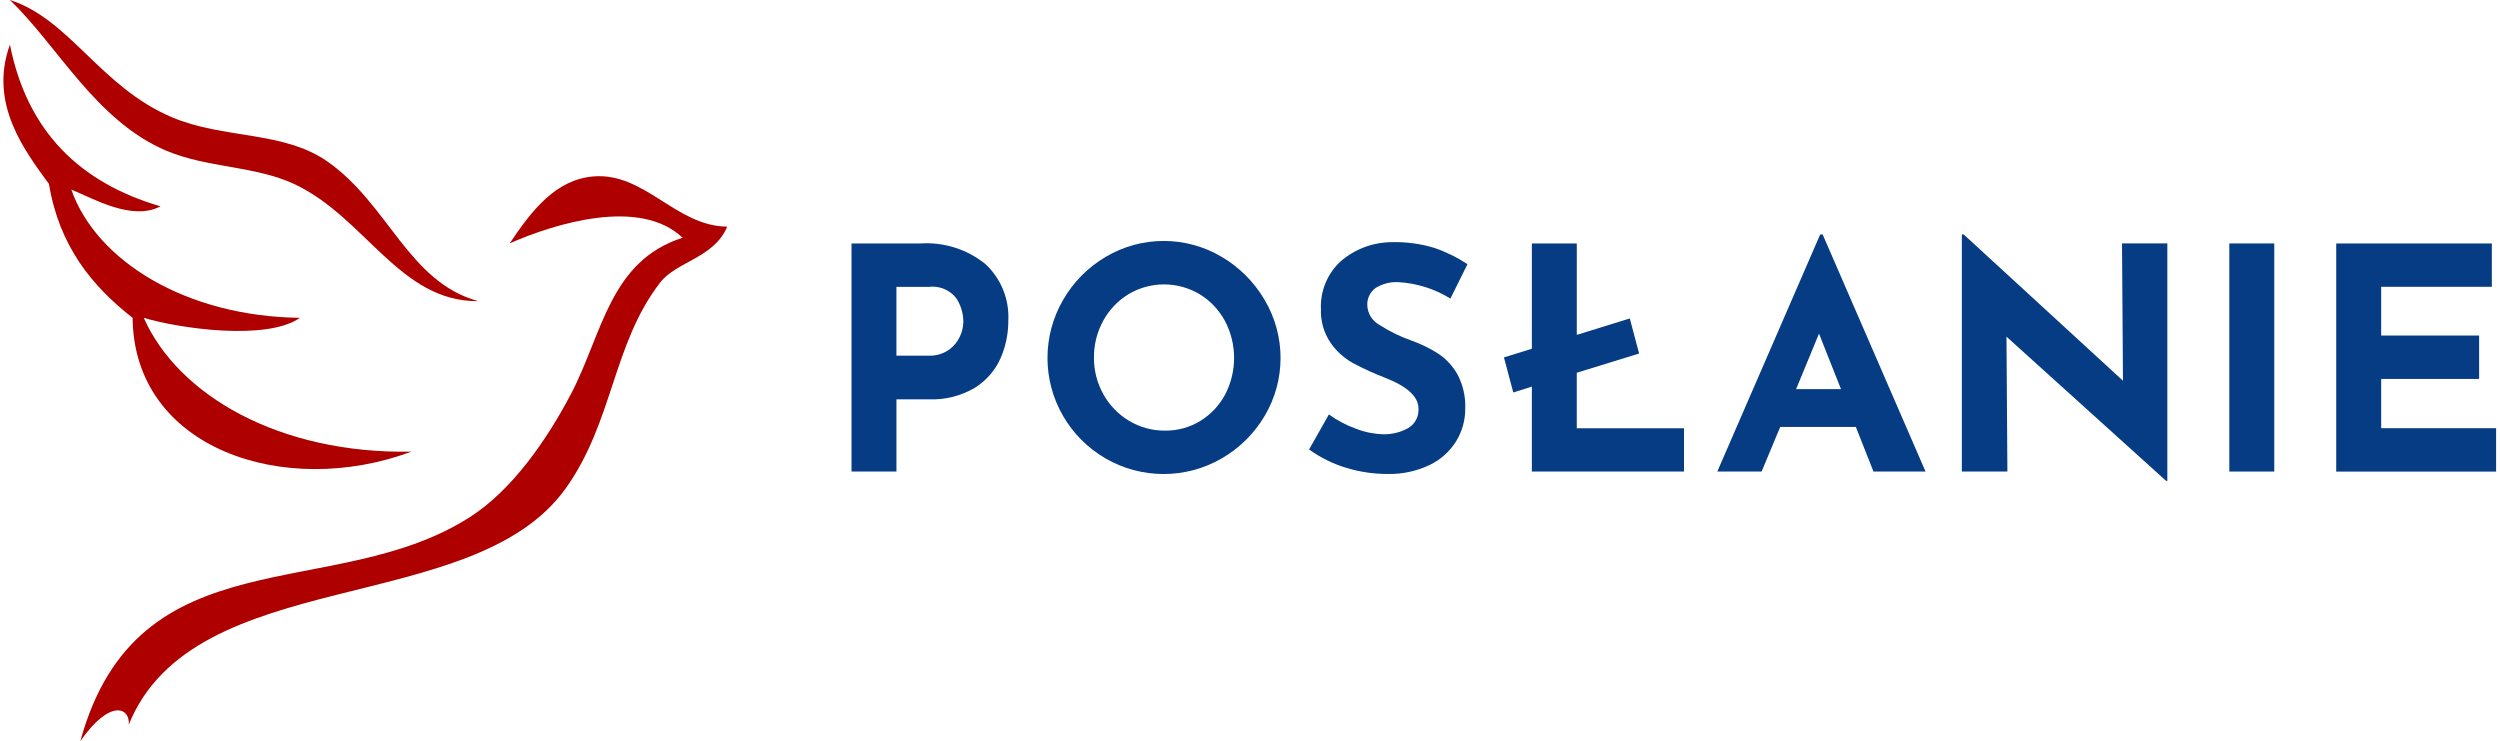
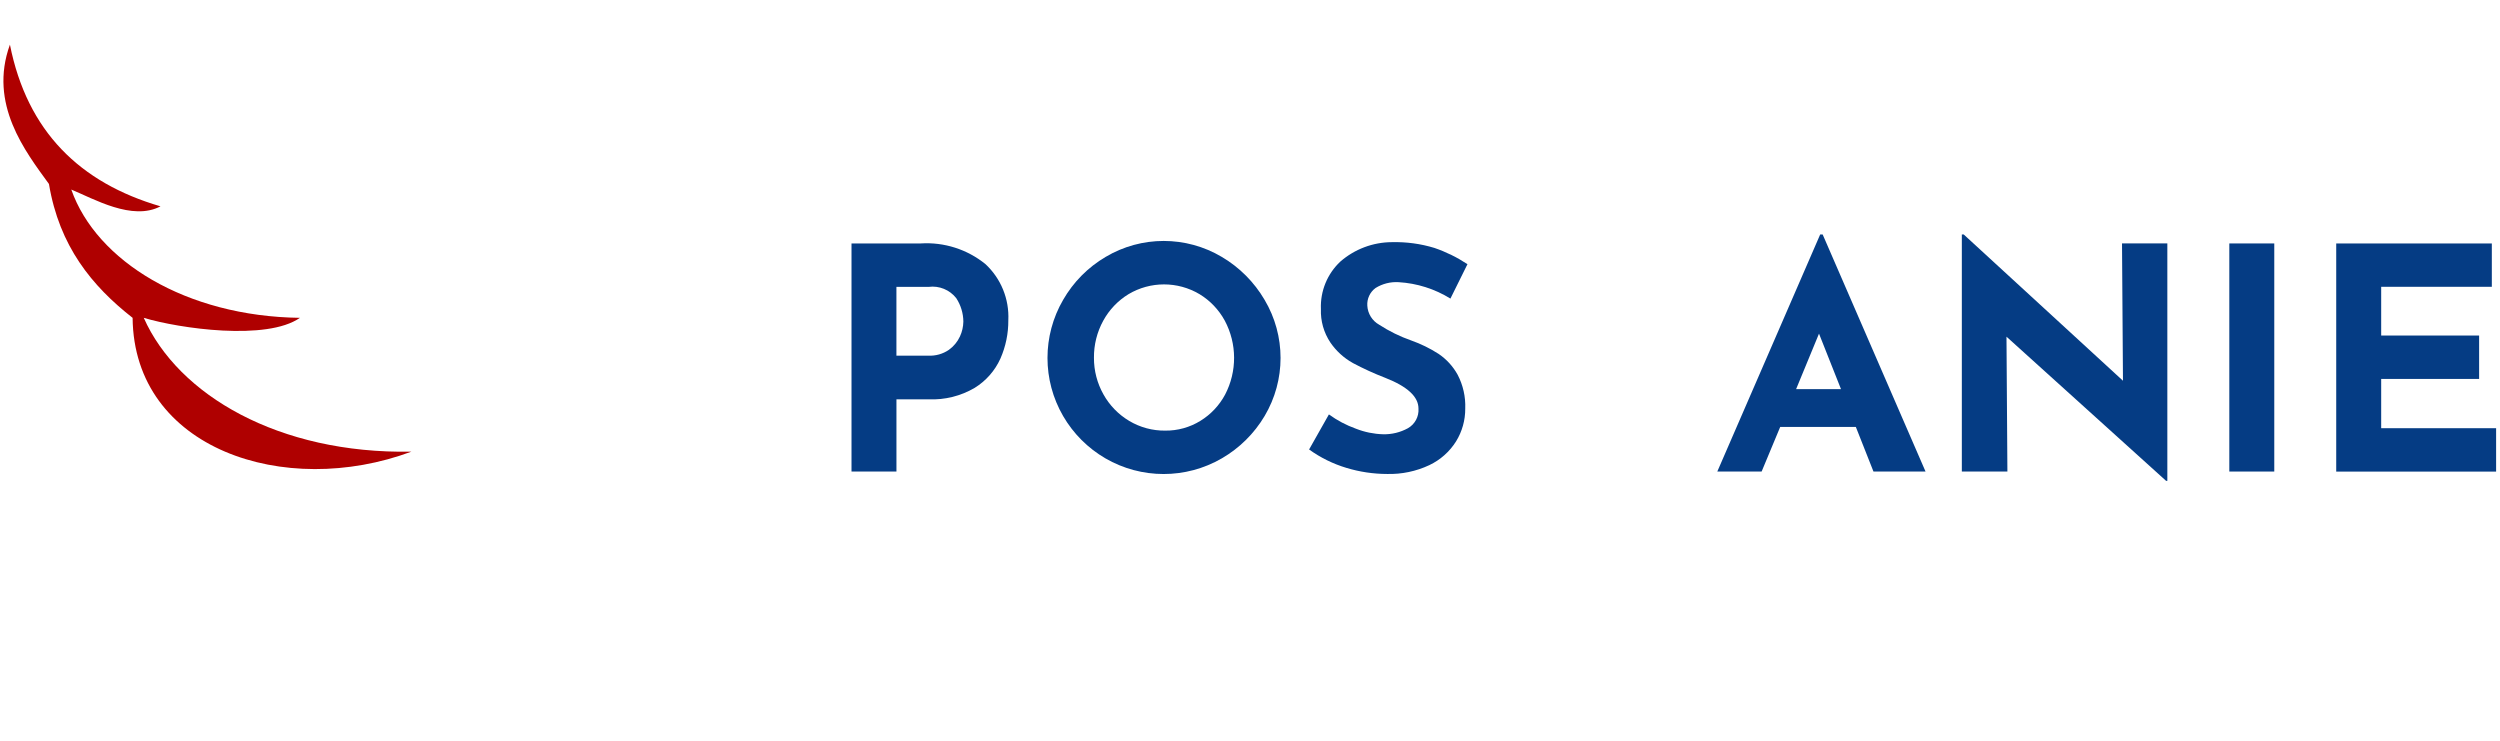
<svg xmlns="http://www.w3.org/2000/svg" version="1.1" id="Warstwa_1" x="0px" y="0px" width="1460.729px" height="433.055px" viewBox="0 0 1460.729 433.055" enable-background="new 0 0 1460.729 433.055" xml:space="preserve">
  <g id="Group_42" transform="translate(-120.407 -31.246)">
    <g id="nowe-logo" transform="translate(-70 31.246)">
      <g id="Group_5" transform="translate(190.407)">
        <g id="Group_4">
-           <path id="Path_4" fill="#AF0000" d="M5.799,26.086c10.079,50.713,40.89,80.74,87.972,94.469      c-16.432,8.72-38.995-4.387-52.125-9.805c14.7,41.795,67.042,74.112,133.586,74.961c-19.32,13.562-70.409,6.26-91.236,0      c20.038,45.117,78.963,79.598,156.384,78.191c-73.945,27.525-162.15-1.473-162.9-78.191      c-23.761-18.605-42.838-41.875-48.876-78.211C14.781,88.442-6.789,60.833,5.799,26.086z" />
-           <path id="Path_5" fill="#AF0000" d="M5.794-0.001c34.971,11.188,52.75,50.641,94.471,68.432      c30.361,12.943,65.306,7.854,91.215,26.054c35.604,25.009,47.237,70.388,87.979,81.47      c-45.938,0.516-66.044-49.029-107.521-68.42c-22.928-10.721-50.979-9.349-74.938-19.552C55.943,70.486,33.657,26.67,5.794-0.001      z" />
-           <path id="Path_6" fill="#AF0000" d="M398.827,138.922c-24.79-23.697-74.521-8.386-100.999,3.258      c13.038-19.52,26.999-37.254,48.861-39.092c29.965-2.508,48.324,29.155,78.202,29.328      c-7.456,18.213-29.594,20.329-39.103,32.601c-27.809,35.758-27.466,81.663-55.392,120.534      c-54.444,75.763-217.089,43.582-255.168,137.885c0.932-9.826-10.733-15.588-28.291,9.619      c33.423-121.974,148.434-79.7,228.08-131.215c24.146-15.621,44.309-44.399,58.616-71.682      C351.978,195.245,356.177,152.5,398.827,138.922z" />
+           <path id="Path_4" fill="#AF0000" d="M5.799,26.086c10.079,50.713,40.89,80.74,87.972,94.469      c-16.432,8.72-38.995-4.387-52.125-9.805c14.7,41.795,67.042,74.112,133.586,74.961c-19.32,13.562-70.409,6.26-91.236,0      c20.038,45.117,78.963,79.598,156.384,78.191c-73.945,27.525-162.15-1.473-162.9-78.191      c-23.761-18.605-42.838-41.875-48.876-78.211C14.781,88.442-6.789,60.833,5.799,26.086" />
        </g>
      </g>
      <g id="Group_6" transform="translate(288.48 24.071)">
        <path id="Path_7" fill="#053C84" d="M477.676,130.208c9.105,8.437,14.01,20.474,13.402,32.867     c0.059,7.696-1.516,15.315-4.615,22.364c-3.193,7.08-8.424,13.037-15.029,17.111c-8.127,4.778-17.461,7.107-26.878,6.702h-18.843     v42.192h-26.255V118.17h40.407C453.537,117.303,467.025,121.599,477.676,130.208z M456.306,180.37     c2.829-2.017,5.077-4.724,6.522-7.875c1.259-2.728,1.927-5.69,1.98-8.69c-0.053-4.857-1.492-9.599-4.154-13.662     c-3.833-4.885-9.96-7.403-16.117-6.597h-18.844v40.192h18.648C448.589,183.939,452.789,182.762,456.306,180.37z" />
        <path id="Path_8" fill="#053C84" d="M523.111,151.127c5.955-10.371,14.51-19.02,24.812-25.081     c20.924-12.444,46.973-12.444,67.901,0c10.324,6.091,18.932,14.731,24.99,25.081c12.441,20.925,12.441,46.973,0,67.902     c-6.078,10.236-14.682,18.746-24.99,24.716c-21.026,12.198-46.979,12.198-68.01,0c-10.245-5.953-18.757-14.472-24.706-24.716     c-12.188-20.99-12.188-46.912,0-67.902H523.111z M546.655,206.353c3.559,6.396,8.744,11.742,15.031,15.496     c6.375,3.806,13.674,5.778,21.096,5.688c7.234,0.078,14.336-1.896,20.495-5.688c6.102-3.746,11.098-9.05,14.473-15.367     c7.057-13.545,6.994-29.707-0.189-43.189c-3.465-6.369-8.559-11.722-14.75-15.482c-12.793-7.615-28.711-7.615-41.499,0     c-6.188,3.773-11.277,9.119-14.758,15.482c-3.654,6.652-5.52,14.132-5.438,21.719     C541.079,192.488,542.991,199.846,546.655,206.353z" />
        <path id="Path_9" fill="#053C84" d="M719.125,140.801c-4.74-0.289-9.459,0.906-13.494,3.412     c-3.25,2.406-5.063,6.291-4.795,10.327c0.254,4.663,2.883,8.869,6.969,11.137c5.803,3.773,12.043,6.847,18.574,9.138     c5.668,2,11.068,4.634,16.115,7.886c4.631,3.134,8.447,7.325,11.139,12.216c3.168,6.086,4.689,12.895,4.424,19.734     c0.045,6.746-1.801,13.367-5.324,19.106c-3.777,6.052-9.215,10.888-15.662,13.945c-7.701,3.616-16.139,5.385-24.631,5.163     c-8.037-0.012-16.027-1.201-23.719-3.53c-7.848-2.345-15.25-5.995-21.9-10.78l11.578-20.486     c4.83,3.513,10.133,6.314,15.756,8.332c5.08,2.006,10.471,3.111,15.939,3.263c5.045,0.116,10.047-1.097,14.471-3.529     c4.096-2.329,6.498-6.804,6.17-11.504c0-6.881-6.445-12.856-19.352-17.918c-6.514-2.513-12.859-5.413-19.023-8.692     c-5.225-2.924-9.705-7.008-13.088-11.949c-3.869-5.781-5.803-12.627-5.537-19.569c-0.432-10.438,3.697-20.547,11.311-27.705     c8.354-7.296,19.068-11.342,30.174-11.382c8.393-0.205,16.762,0.918,24.799,3.363c6.824,2.328,13.332,5.529,19.34,9.509     l-9.959,20.103C740.261,144.73,729.857,141.433,719.125,140.801z" />
-         <path id="Path_10" fill="#053C84" d="M885.882,226.099v25.354h-88.9v-49.63l-10.859,3.423l-5.445-20.496l16.307-5.067v-61.513     h26.248v53.42l30.973-9.604l5.436,20.498l-36.418,11.228v32.438h62.639L885.882,226.099z" />
        <path id="Path_11" fill="#053C84" d="M986.275,225.371h-44.184l-10.859,26.075h-25.898l60.121-138.533h1.436l60.117,138.534     h-30.424L986.275,225.371z M977.609,203.308l-12.854-32.44l-13.383,32.44H977.609z" />
        <path id="Path_12" fill="#053C84" d="M1168.287,118.17v138.712h-0.738l-93.252-84.235l0.533,78.785h-26.621V112.913h1.084     l93.072,85.479l-0.564-80.25h26.459L1168.287,118.17z" />
        <path id="Path_13" fill="#053C84" d="M1230.767,118.17v133.277H1204.5V118.17H1230.767z" />
        <path id="Path_14" fill="#053C84" d="M1357.88,118.17v25.344h-64.646v28.455h57.221v25.354h-57.221v28.8h67.152v25.354h-93.424     V118.17H1357.88z" />
      </g>
    </g>
  </g>
</svg>